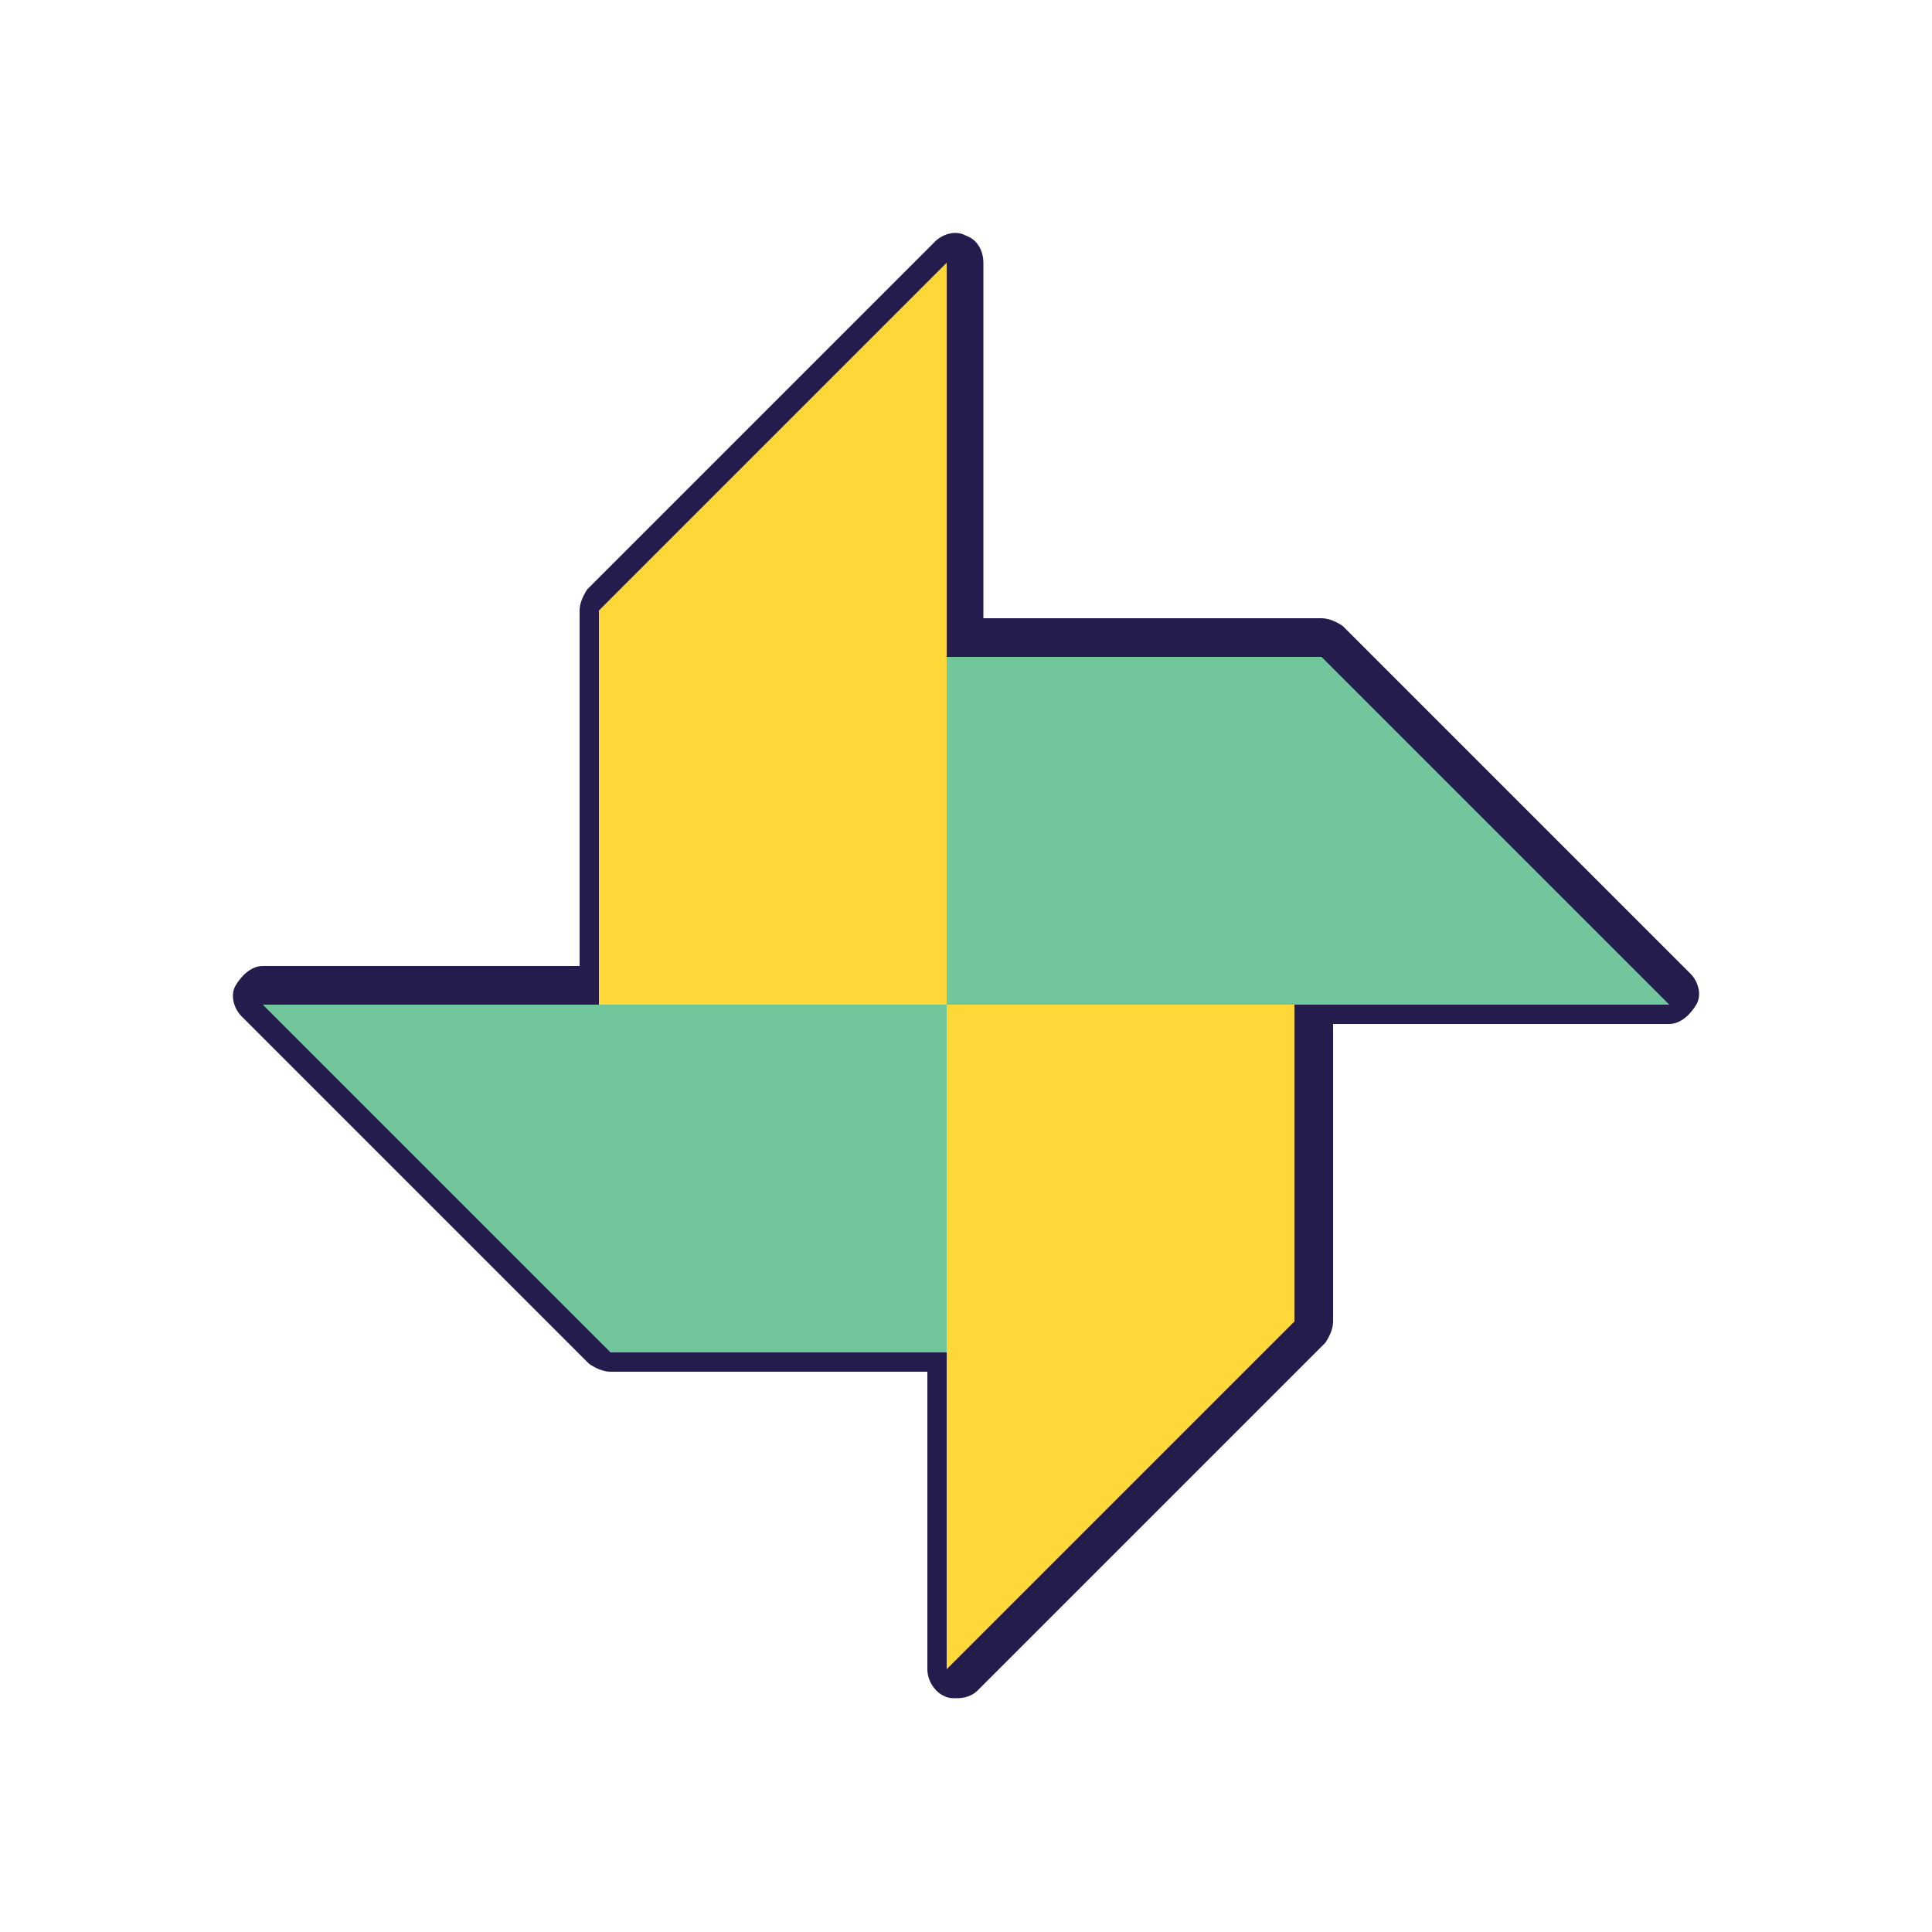
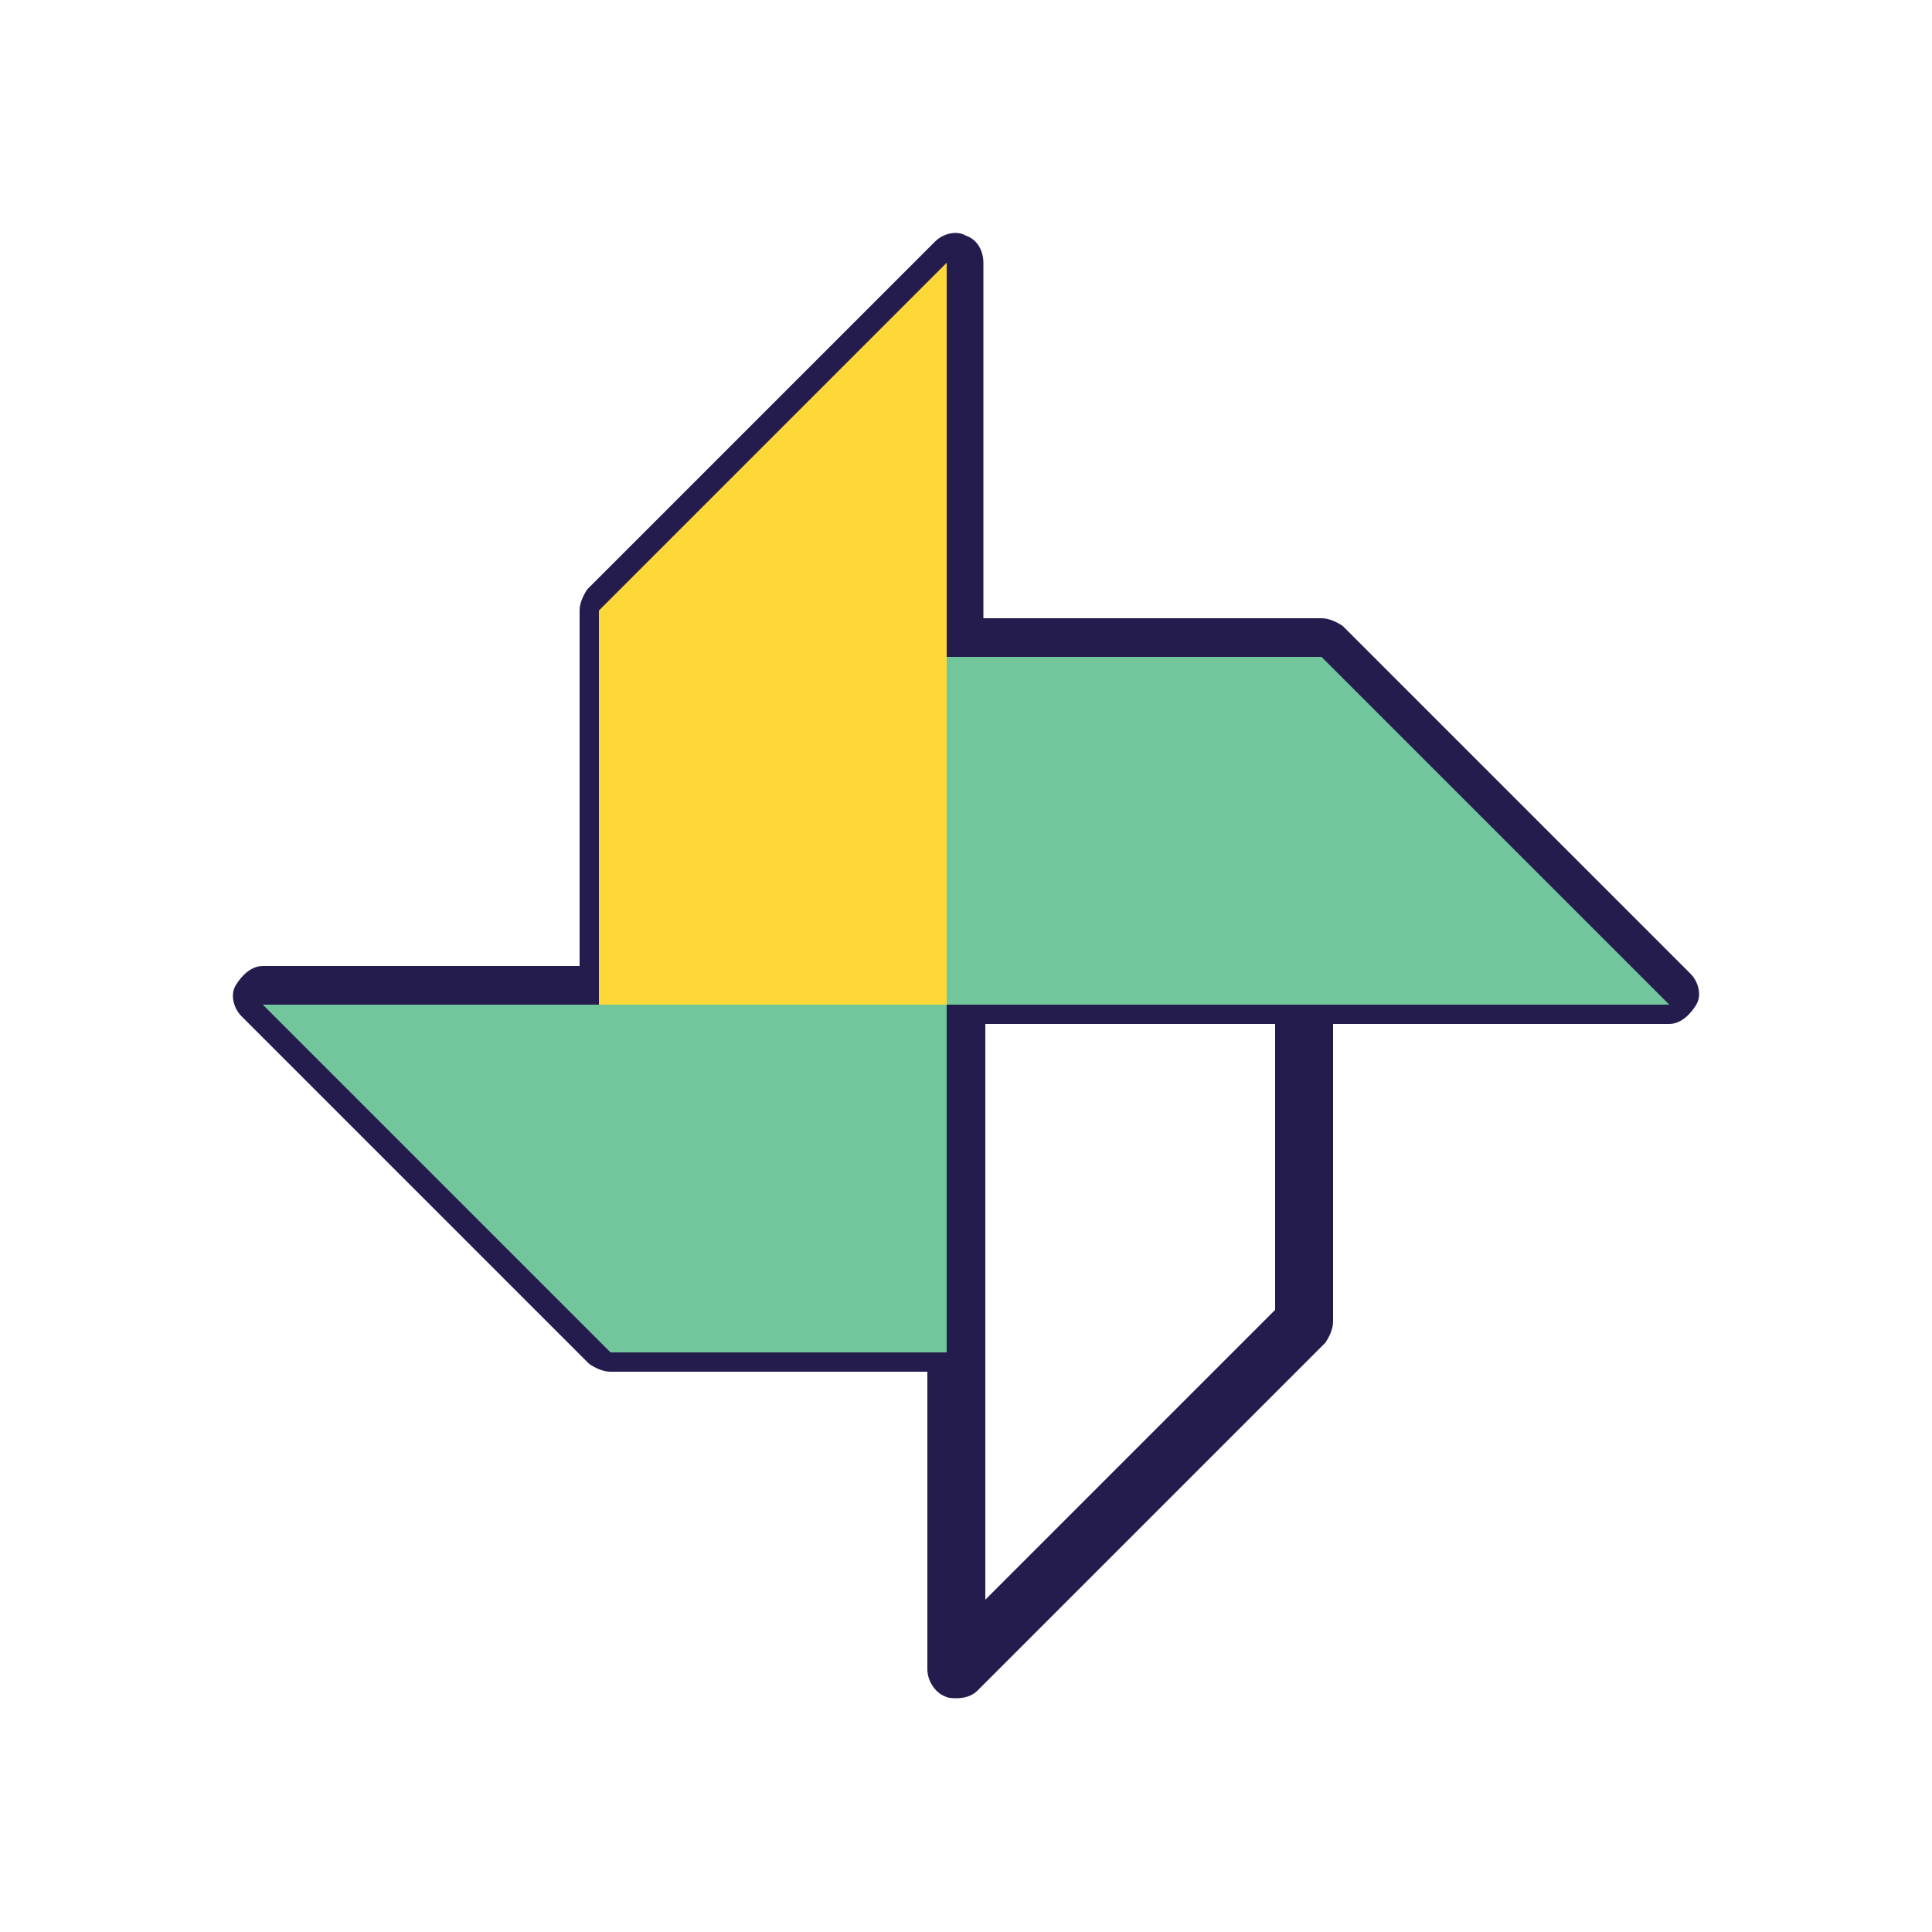
<svg xmlns="http://www.w3.org/2000/svg" t="1628585642444" class="icon" viewBox="0 0 1024 1024" version="1.1" p-id="31406" width="200" height="200">
  <defs>
    <style type="text/css" />
  </defs>
  <path d="M884.736 542.72H506.88c-8.192 0-15.36-7.168-15.36-15.36v-184.32c0-8.192 7.168-15.36 15.36-15.36h193.536c4.096 0 8.192 2.048 11.264 4.096l184.32 184.32c4.096 4.096 6.144 11.264 3.072 16.384s-8.192 10.24-14.336 10.24zM522.24 512h325.632l-153.6-153.6H522.24v153.6z" fill="#251C4E" p-id="31408" />
  <path d="M506.88 542.72h-184.32c-8.192 0-15.36-7.168-15.36-15.36V323.584c0-4.096 2.048-8.192 4.096-11.264l184.32-184.32c4.096-4.096 11.264-6.144 16.384-3.072 6.144 2.048 9.216 8.192 9.216 14.336v388.096c1.024 8.192-6.144 15.36-14.336 15.36zM337.92 512h153.6V176.128l-153.6 153.6V512z" fill="#251C4E" p-id="31410" />
  <path d="M506.88 727.04H323.584c-4.096 0-8.192-2.048-11.264-4.096l-184.32-184.32c-4.096-4.096-6.144-11.264-3.072-16.384s8.192-10.24 14.336-10.24h367.616c8.192 0 15.36 7.168 15.36 15.36v184.32c0 8.192-7.168 15.36-15.36 15.36z m-177.152-30.72H491.52V542.72H176.128l153.6 153.6z" fill="#251C4E" p-id="31412" />
  <path d="M506.88 900.096c-2.048 0-4.096 0-6.144-1.024-5.12-2.048-9.216-8.192-9.216-14.336V527.36c0-8.192 7.168-15.36 15.36-15.36h184.32c8.192 0 15.36 7.168 15.36 15.36v173.056c0 4.096-2.048 8.192-4.096 11.264l-184.32 184.32c-3.072 3.072-7.168 4.096-11.264 4.096zM522.24 542.72v305.152l153.6-153.6V542.72H522.24z" fill="#251C4E" p-id="31414" />
  <path d="M501.76 532.48h382.976l-184.32-184.32H501.76z" fill="#72C69C" p-id="31407" />
  <path d="M501.76 532.48V139.264l-184.32 184.32V532.48z" fill="#FDD838" p-id="31409" />
  <path d="M501.76 532.48H139.264l184.32 184.32H501.76z" fill="#72C69C" p-id="31411" />
-   <path d="M501.76 532.48v352.256l184.32-184.32V532.48z" fill="#FDD838" p-id="31413" />
</svg>